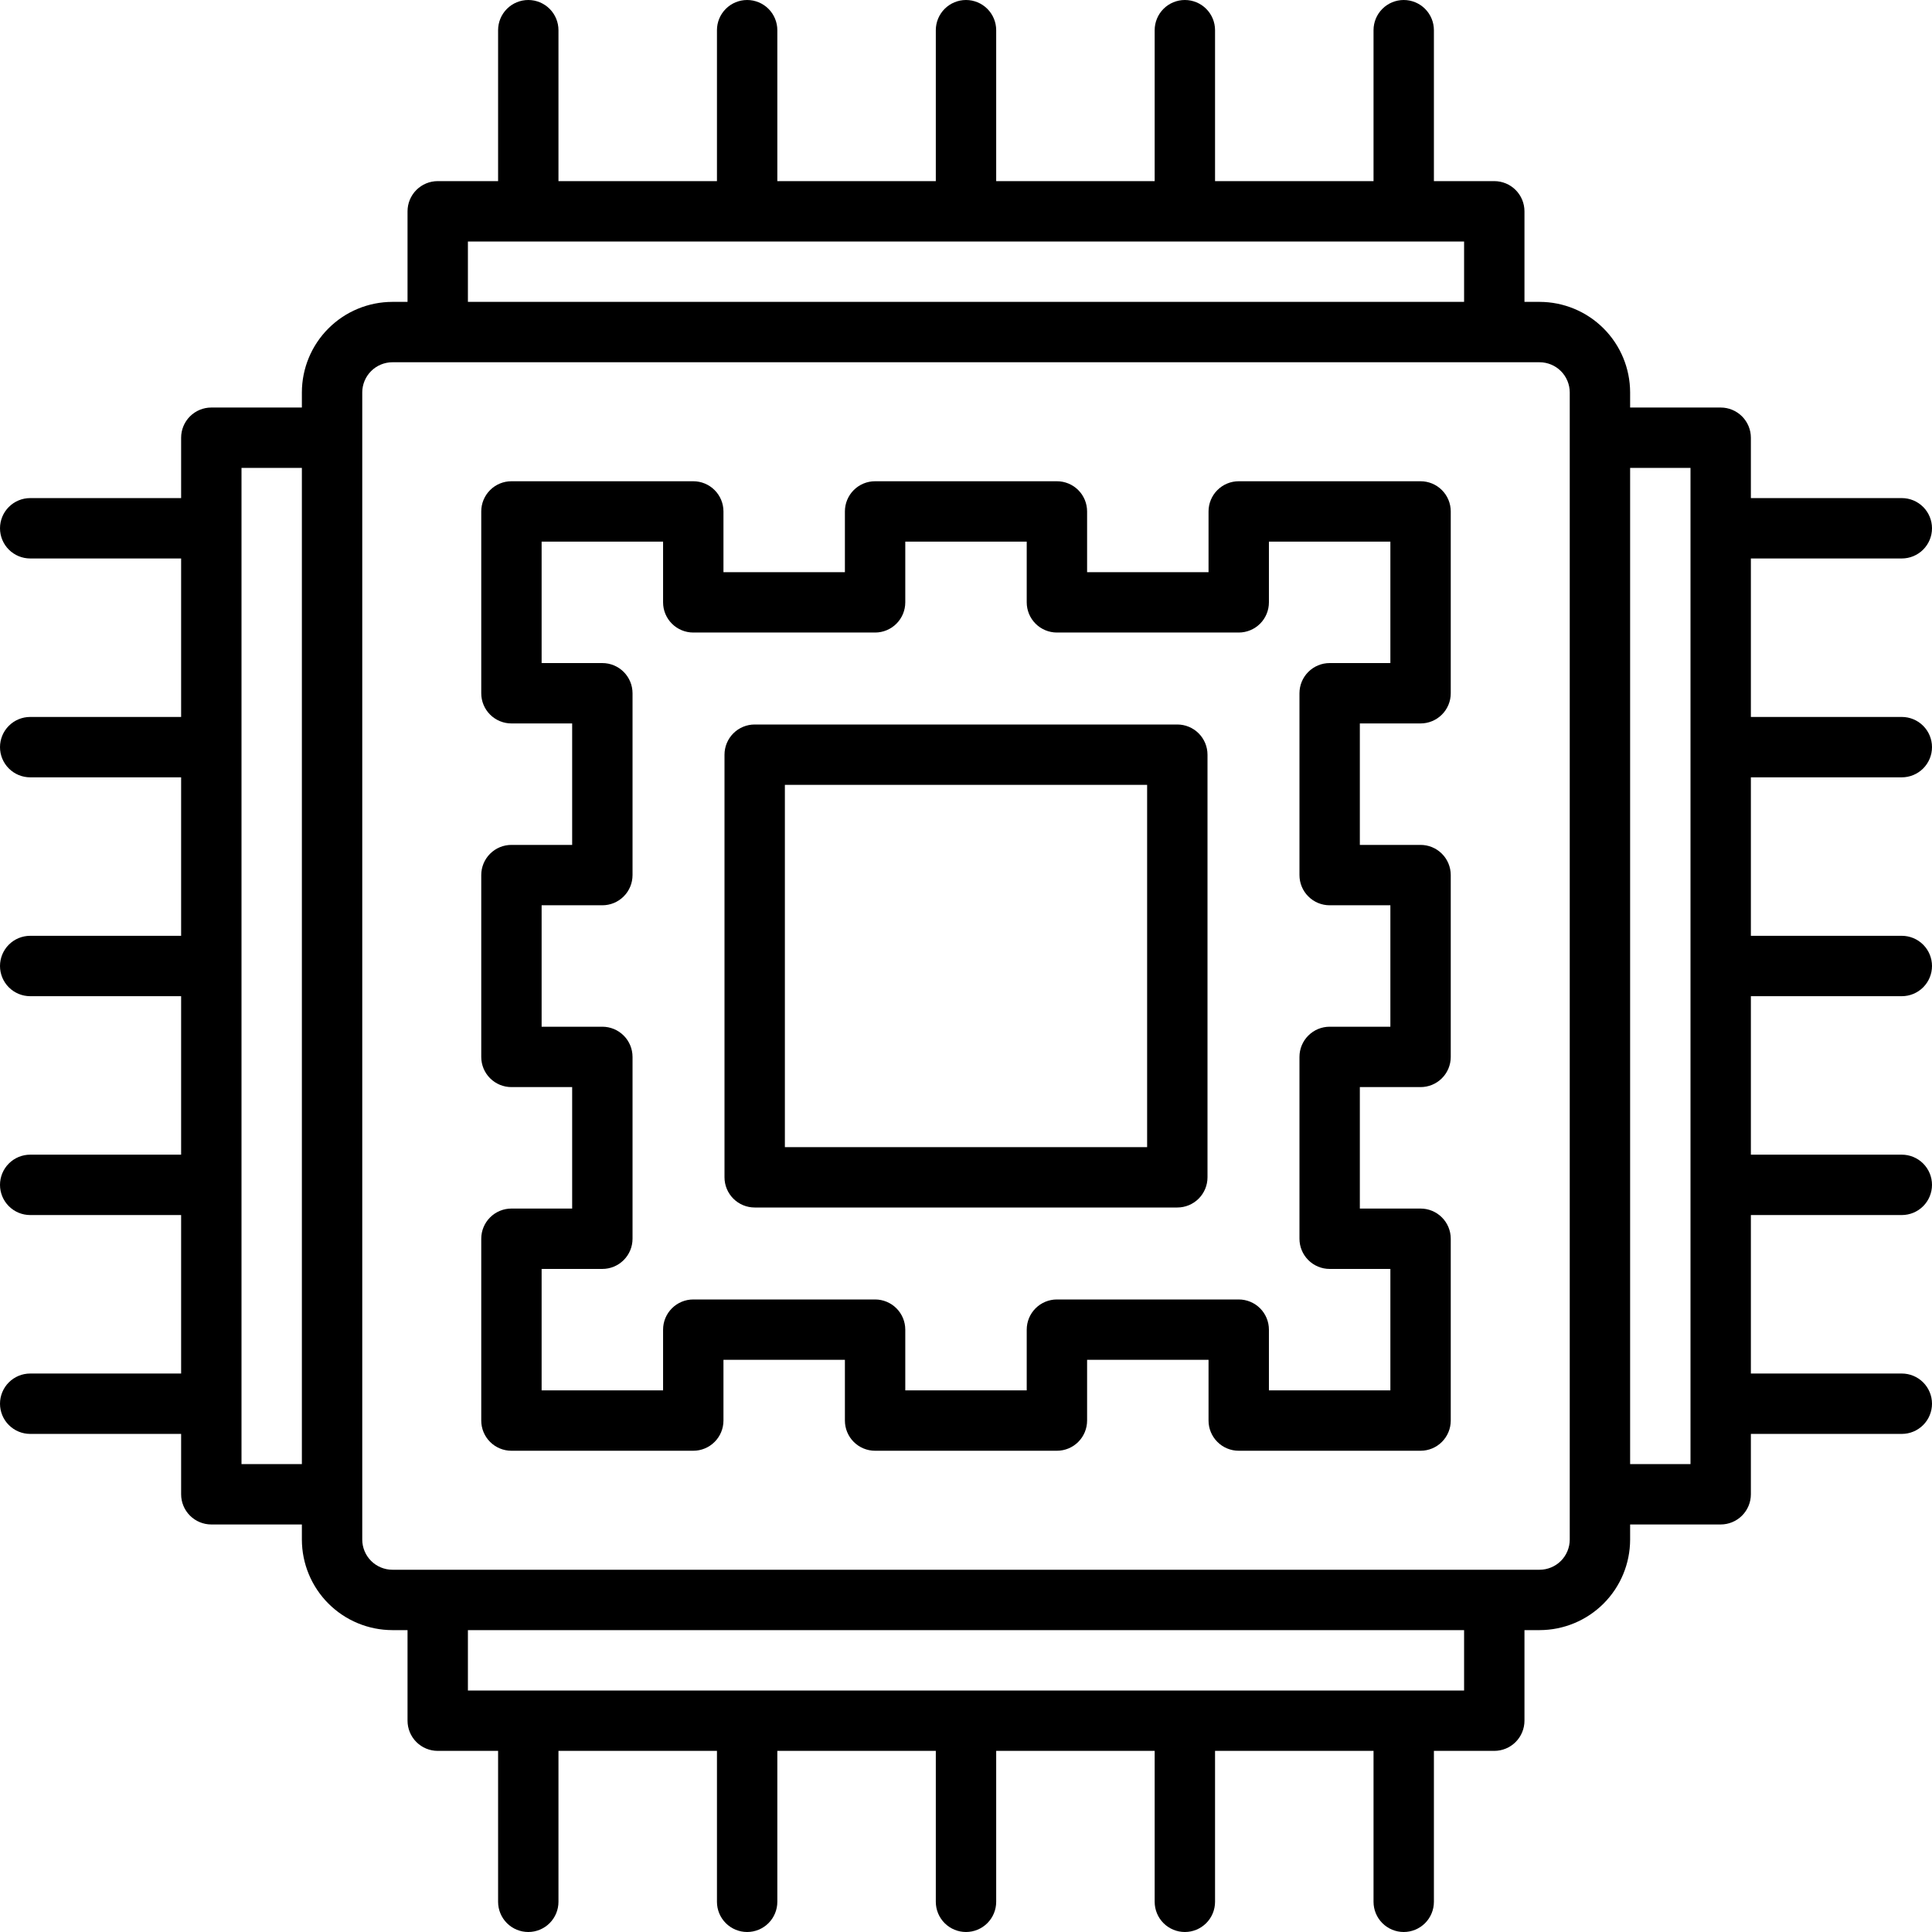
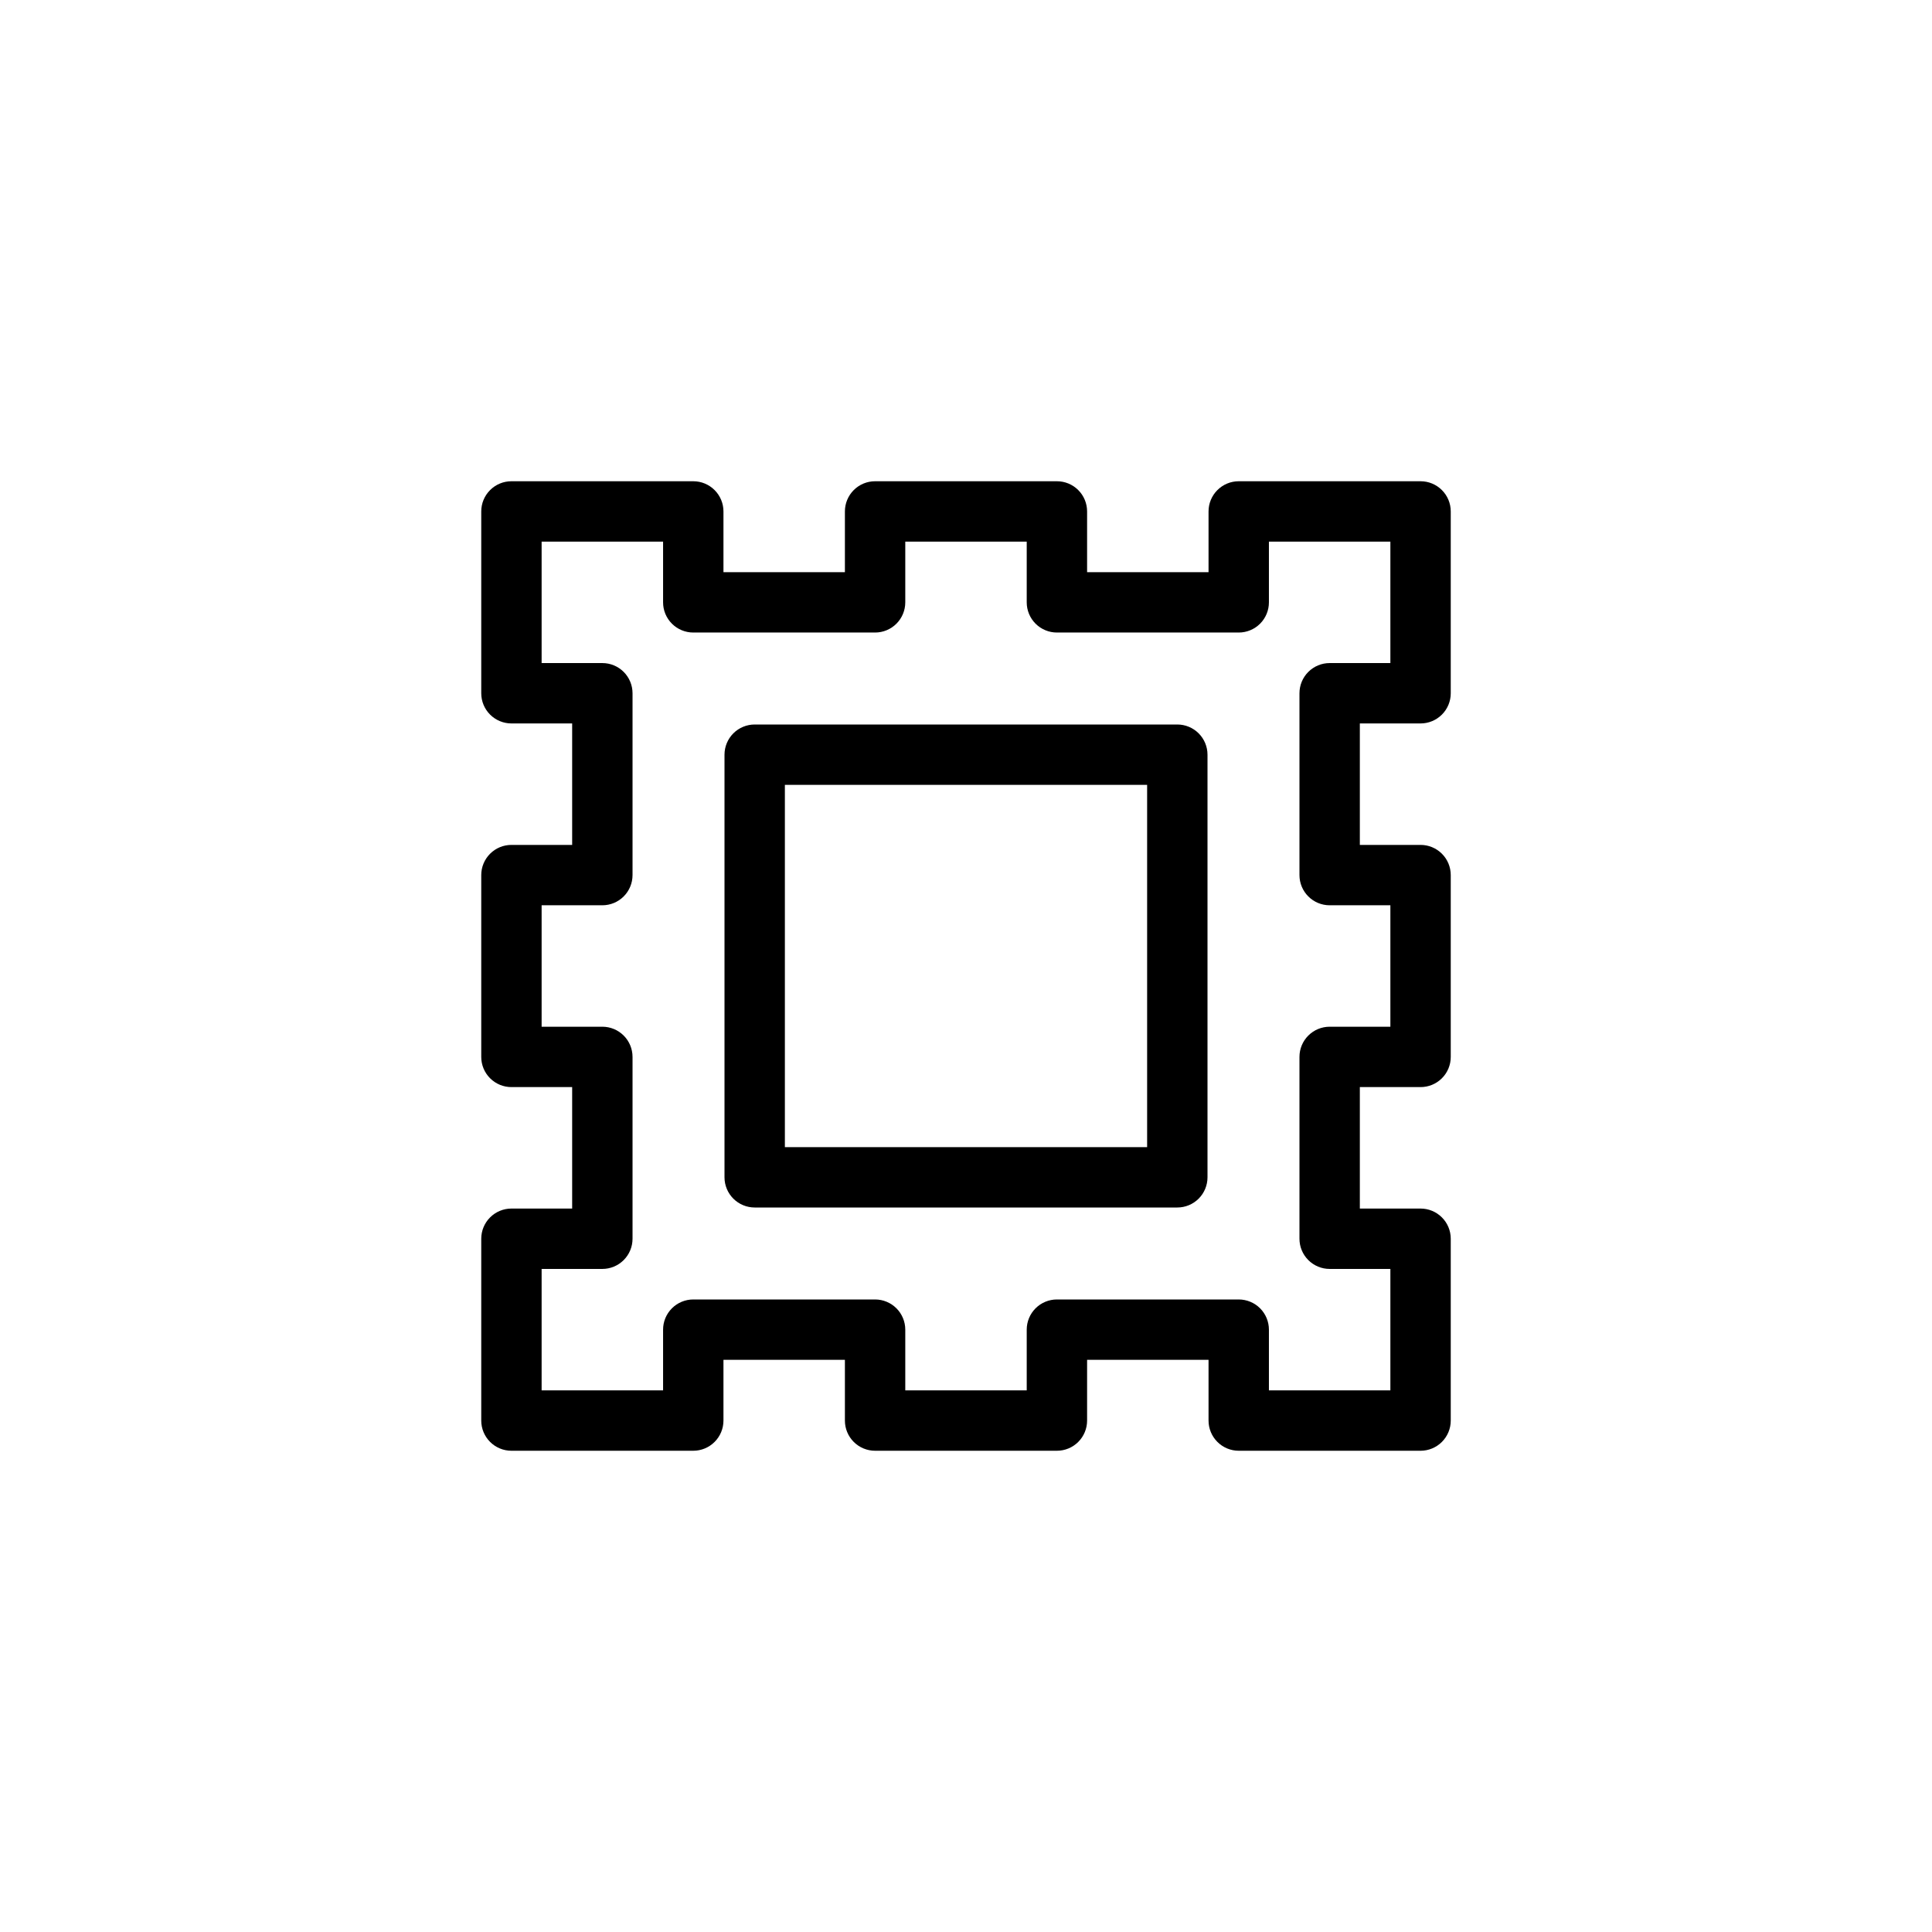
<svg xmlns="http://www.w3.org/2000/svg" width="128" height="128" viewBox="0 0 128 128" fill="none">
  <g clip-path="url(#clip0_11_48)">
-     <path d="M126 37C126.53 37 127.039 36.789 127.414 36.414C127.789 36.039 128 35.53 128 35C128 34.47 127.789 33.961 127.414 33.586C127.039 33.211 126.53 33 126 33H116V29C116 28.47 115.789 27.961 115.414 27.586C115.039 27.211 114.53 27 114 27H108V26C107.998 24.409 107.366 22.884 106.241 21.759C105.116 20.634 103.591 20.002 102 20H101V14C101 13.47 100.789 12.961 100.414 12.586C100.039 12.211 99.53 12 99 12H95V2C95 1.47 94.789 0.961 94.414 0.586C94.039 0.211 93.53 0 93 0C92.47 0 91.961 0.211 91.586 0.586C91.211 0.961 91 1.47 91 2V12H80.5V2C80.5 1.47 80.289 0.961 79.914 0.586C79.539 0.211 79.03 0 78.5 0C77.97 0 77.461 0.211 77.086 0.586C76.711 0.961 76.5 1.47 76.5 2V12H66V2C66 1.47 65.789 0.961 65.414 0.586C65.039 0.211 64.53 0 64 0C63.47 0 62.961 0.211 62.586 0.586C62.211 0.961 62 1.47 62 2V12H51.5V2C51.5 1.47 51.289 0.961 50.914 0.586C50.539 0.211 50.03 0 49.5 0C48.97 0 48.461 0.211 48.086 0.586C47.711 0.961 47.5 1.47 47.5 2V12H37V2C37 1.47 36.789 0.961 36.414 0.586C36.039 0.211 35.53 0 35 0C34.47 0 33.961 0.211 33.586 0.586C33.211 0.961 33 1.47 33 2V12H29C28.47 12 27.961 12.211 27.586 12.586C27.211 12.961 27 13.47 27 14V20H26C24.409 20.002 22.884 20.634 21.759 21.759C20.634 22.884 20.002 24.409 20 26V27H14C13.47 27 12.961 27.211 12.586 27.586C12.211 27.961 12 28.47 12 29V33H2C1.47 33 0.961 33.211 0.586 33.586C0.211 33.961 0 34.47 0 35C0 35.53 0.211 36.039 0.586 36.414C0.961 36.789 1.47 37 2 37H12V47.5H2C1.47 47.5 0.961 47.711 0.586 48.086C0.211 48.461 0 48.97 0 49.5C0 50.03 0.211 50.539 0.586 50.914C0.961 51.289 1.47 51.5 2 51.5H12V62H2C1.47 62 0.961 62.211 0.586 62.586C0.211 62.961 0 63.47 0 64C0 64.53 0.211 65.039 0.586 65.414C0.961 65.789 1.47 66 2 66H12V76.5H2C1.47 76.5 0.961 76.711 0.586 77.086C0.211 77.461 0 77.97 0 78.5C0 79.03 0.211 79.539 0.586 79.914C0.961 80.289 1.47 80.5 2 80.5H12V91H2C1.47 91 0.961 91.211 0.586 91.586C0.211 91.961 0 92.47 0 93C0 93.53 0.211 94.039 0.586 94.414C0.961 94.789 1.47 95 2 95H12V99C12 99.53 12.211 100.039 12.586 100.414C12.961 100.789 13.47 101 14 101H20V102C20.002 103.591 20.634 105.116 21.759 106.241C22.884 107.366 24.409 107.998 26 108H27V114C27 114.53 27.211 115.039 27.586 115.414C27.961 115.789 28.47 116 29 116H33V126C33 126.53 33.211 127.039 33.586 127.414C33.961 127.789 34.47 128 35 128C35.53 128 36.039 127.789 36.414 127.414C36.789 127.039 37 126.53 37 126V116H47.5V126C47.5 126.53 47.711 127.039 48.086 127.414C48.461 127.789 48.97 128 49.5 128C50.03 128 50.539 127.789 50.914 127.414C51.289 127.039 51.5 126.53 51.5 126V116H62V126C62 126.53 62.211 127.039 62.586 127.414C62.961 127.789 63.47 128 64 128C64.53 128 65.039 127.789 65.414 127.414C65.789 127.039 66 126.53 66 126V116H76.5V126C76.5 126.53 76.711 127.039 77.086 127.414C77.461 127.789 77.97 128 78.5 128C79.031 128 79.539 127.789 79.914 127.414C80.289 127.039 80.5 126.53 80.5 126V116H91V126C91 126.53 91.211 127.039 91.586 127.414C91.961 127.789 92.47 128 93 128C93.53 128 94.039 127.789 94.414 127.414C94.789 127.039 95 126.53 95 126V116H99C99.53 116 100.039 115.789 100.414 115.414C100.789 115.039 101 114.53 101 114V108H102C103.591 107.998 105.116 107.366 106.241 106.241C107.366 105.116 107.998 103.591 108 102V101H114C114.53 101 115.039 100.789 115.414 100.414C115.789 100.039 116 99.53 116 99V95H126C126.53 95 127.039 94.789 127.414 94.414C127.789 94.039 128 93.53 128 93C128 92.47 127.789 91.961 127.414 91.586C127.039 91.211 126.53 91 126 91H116V80.5H126C126.53 80.5 127.039 80.289 127.414 79.914C127.789 79.539 128 79.03 128 78.5C128 77.97 127.789 77.461 127.414 77.086C127.039 76.711 126.53 76.5 126 76.5H116V66H126C126.53 66 127.039 65.789 127.414 65.414C127.789 65.039 128 64.53 128 64C128 63.47 127.789 62.961 127.414 62.586C127.039 62.211 126.53 62 126 62H116V51.5H126C126.53 51.5 127.039 51.289 127.414 50.914C127.789 50.539 128 50.03 128 49.5C128 48.97 127.789 48.461 127.414 48.086C127.039 47.711 126.53 47.5 126 47.5H116V37H126ZM20 97H16V31H20V97ZM31 16H97V20H31V16ZM97 112H31V108H97V112ZM104 102C103.999 102.53 103.788 103.039 103.414 103.414C103.039 103.788 102.53 103.999 102 104H26C25.47 103.999 24.961 103.788 24.587 103.414C24.212 103.039 24.001 102.53 24 102V26C24.001 25.47 24.212 24.961 24.587 24.587C24.961 24.212 25.47 24.001 26 24H102C102.53 24.001 103.039 24.212 103.414 24.587C103.788 24.961 103.999 25.47 104 26V102ZM112 97H108V31H112V97Z" fill="black" />
    <path d="M94.116 31.884H82.069C81.539 31.884 81.03 32.094 80.655 32.47C80.28 32.845 80.069 33.353 80.069 33.884V37.907H72.023V33.884C72.023 33.353 71.813 32.845 71.438 32.47C71.063 32.094 70.554 31.884 70.023 31.884H57.977C57.446 31.884 56.937 32.094 56.562 32.47C56.187 32.845 55.977 33.353 55.977 33.884V37.907H47.931V33.884C47.931 33.353 47.72 32.845 47.345 32.47C46.97 32.094 46.461 31.884 45.931 31.884H33.884C33.353 31.884 32.845 32.094 32.47 32.47C32.094 32.845 31.884 33.353 31.884 33.884V45.93C31.884 46.461 32.094 46.969 32.47 47.344C32.845 47.719 33.353 47.93 33.884 47.93H37.907V55.977H33.884C33.353 55.977 32.845 56.187 32.47 56.562C32.094 56.938 31.884 57.446 31.884 57.977V70.023C31.884 70.554 32.094 71.063 32.47 71.438C32.845 71.813 33.353 72.023 33.884 72.023H37.907V80.07H33.884C33.353 80.07 32.845 80.281 32.47 80.656C32.094 81.031 31.884 81.539 31.884 82.07V94.116C31.884 94.647 32.094 95.155 32.47 95.53C32.845 95.906 33.353 96.116 33.884 96.116H45.931C46.461 96.116 46.97 95.906 47.345 95.53C47.72 95.155 47.931 94.647 47.931 94.116V90.093H55.977V94.116C55.977 94.647 56.187 95.155 56.562 95.53C56.937 95.906 57.446 96.116 57.977 96.116H70.023C70.554 96.116 71.063 95.906 71.438 95.53C71.813 95.155 72.023 94.647 72.023 94.116V90.093H80.069V94.116C80.069 94.647 80.28 95.155 80.655 95.53C81.03 95.906 81.539 96.116 82.069 96.116H94.116C94.647 96.116 95.155 95.906 95.53 95.53C95.906 95.155 96.116 94.647 96.116 94.116V82.07C96.116 81.539 95.906 81.031 95.53 80.656C95.155 80.281 94.647 80.07 94.116 80.07H90.093V72.023H94.116C94.647 72.023 95.155 71.813 95.53 71.438C95.906 71.063 96.116 70.554 96.116 70.023V57.977C96.116 57.446 95.906 56.937 95.53 56.562C95.155 56.187 94.647 55.977 94.116 55.977H90.093V47.93H94.116C94.647 47.93 95.155 47.719 95.53 47.344C95.906 46.969 96.116 46.461 96.116 45.93V33.884C96.116 33.353 95.906 32.845 95.53 32.47C95.155 32.094 94.647 31.884 94.116 31.884ZM92.116 43.93H88.093C87.562 43.93 87.054 44.141 86.679 44.516C86.303 44.891 86.093 45.4 86.093 45.93V57.977C86.093 58.507 86.303 59.016 86.679 59.391C87.054 59.766 87.562 59.977 88.093 59.977H92.116V68.023H88.093C87.562 68.023 87.054 68.234 86.679 68.609C86.303 68.984 86.093 69.493 86.093 70.023V82.07C86.093 82.6 86.303 83.109 86.679 83.484C87.054 83.859 87.562 84.07 88.093 84.07H92.116V92.116H84.069V88.093C84.069 87.563 83.859 87.054 83.484 86.679C83.109 86.304 82.6 86.093 82.069 86.093H70.023C69.493 86.093 68.984 86.304 68.609 86.679C68.234 87.054 68.023 87.563 68.023 88.093V92.116H59.977V88.093C59.977 87.563 59.766 87.054 59.391 86.679C59.016 86.304 58.507 86.093 57.977 86.093H45.931C45.4 86.093 44.892 86.304 44.517 86.679C44.141 87.054 43.931 87.563 43.931 88.093V92.116H35.884V84.07H39.907C40.438 84.07 40.946 83.859 41.321 83.484C41.697 83.109 41.907 82.6 41.907 82.07V70.023C41.907 69.493 41.697 68.984 41.321 68.609C40.946 68.234 40.438 68.023 39.907 68.023H35.884V59.977H39.907C40.438 59.977 40.946 59.766 41.321 59.391C41.697 59.016 41.907 58.507 41.907 57.977V45.93C41.907 45.4 41.697 44.891 41.321 44.516C40.946 44.141 40.438 43.93 39.907 43.93H35.884V35.884H43.931V39.907C43.931 40.437 44.141 40.946 44.517 41.321C44.892 41.696 45.4 41.907 45.931 41.907H57.977C58.507 41.907 59.016 41.696 59.391 41.321C59.766 40.946 59.977 40.437 59.977 39.907V35.884H68.023V39.907C68.023 40.437 68.234 40.946 68.609 41.321C68.984 41.696 69.493 41.907 70.023 41.907H82.069C82.6 41.907 83.109 41.696 83.484 41.321C83.859 40.946 84.069 40.437 84.069 39.907V35.884H92.116L92.116 43.93Z" fill="black" />
    <path d="M78 48H50C49.47 48 48.961 48.211 48.586 48.586C48.211 48.961 48 49.47 48 50V78C48 78.53 48.211 79.039 48.586 79.414C48.961 79.789 49.47 80 50 80H78C78.53 80 79.039 79.789 79.414 79.414C79.789 79.039 80 78.53 80 78V50C80 49.47 79.789 48.961 79.414 48.586C79.039 48.211 78.53 48 78 48ZM76 76H52V52H76V76Z" fill="black" />
  </g>
  <defs>
    <clipPath id="clip0_11_48">
      <rect width="128" height="128" fill="white" />
    </clipPath>
  </defs>
</svg>